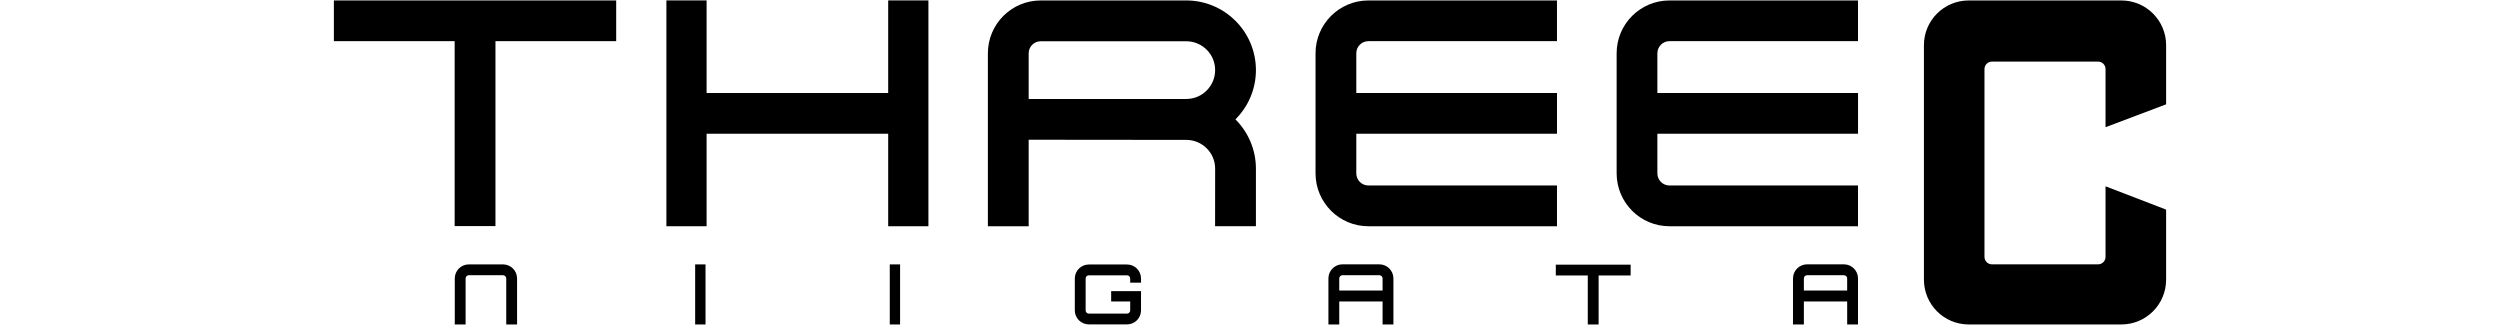
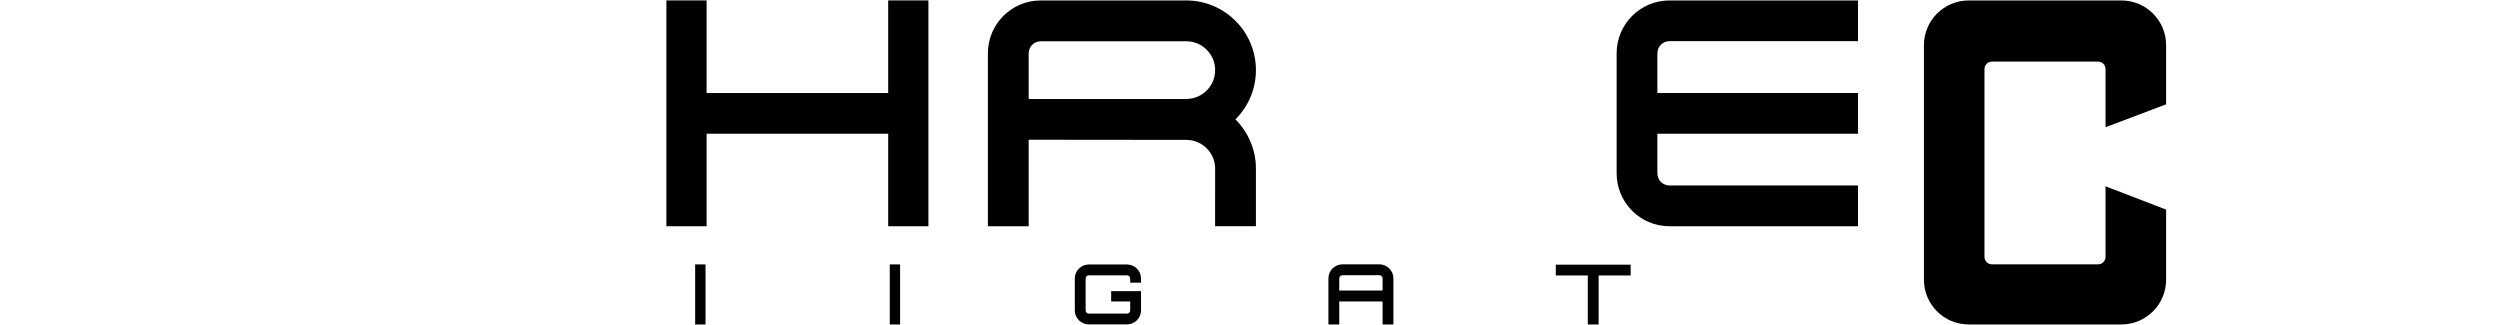
<svg xmlns="http://www.w3.org/2000/svg" version="1.1" x="0px" y="0px" viewBox="0 0 177 23" style="enable-background:new 0 0 177 23;" xml:space="preserve">
  <path d="M150.19,0.032h-10.805c-1.756,0-3.171,1.421-3.171,3.166v16.6c0,1.756,1.416,3.173,3.171,3.173h10.805  c1.754,0,3.171-1.418,3.171-3.173V14.84l-4.289-1.65v4.998c0,0.287-0.236,0.527-0.527,0.527h-7.517c-0.293,0-0.527-0.24-0.527-0.527  V4.892c0-0.294,0.234-0.531,0.527-0.531h7.517c0.291,0,0.527,0.236,0.527,0.531v4.115l4.289-1.621V3.198  C153.362,1.453,151.944,0.032,150.19,0.032z" />
-   <polygon points="23.638,0.032 23.638,2.914 32.189,2.914 32.189,16.007 35.079,16.007 35.079,16.007 35.079,2.914 43.626,2.914   43.626,0.032 " />
  <path d="M87.469,8.45c0.894-0.891,1.45-2.123,1.45-3.486c0-2.722-2.21-4.932-4.932-4.932H73.684c-2.066,0-3.742,1.676-3.742,3.74  v12.246h2.888V9.893l11.157,0.011c1.131,0,2.045,0.912,2.045,2.035l-0.004,4.078h2.891V11.94C88.92,10.584,88.364,9.348,87.469,8.45  z M72.83,3.772c0-0.469,0.382-0.851,0.854-0.851h10.303c1.131,0,2.045,0.916,2.045,2.043s-0.914,2.043-2.045,2.043H72.83V3.772z" />
-   <path d="M110.236,9.468V6.586h-14.21V3.772c0-0.473,0.382-0.858,0.854-0.858h13.354V0.032H96.88c-2.061,0-3.74,1.676-3.74,3.74  v8.502c0,2.068,1.679,3.744,3.74,3.744h13.354v-2.886H96.88c-0.473,0-0.854-0.385-0.854-0.858V9.468H110.236z" />
  <path d="M131.549,9.468V6.586h-14.207V3.772c0-0.473,0.384-0.858,0.856-0.858h13.349V0.032h-13.349c-2.065,0-3.74,1.676-3.74,3.74  v8.502c0,2.068,1.676,3.744,3.74,3.744h13.349v-2.886h-13.349c-0.473,0-0.856-0.385-0.856-0.858V9.468H131.549z" />
  <polygon points="62.884,0.029 62.884,6.586 50.027,6.586 50.027,0.029 47.181,0.029 47.181,16.018 50.027,16.018 50.027,9.468   62.884,9.468 62.884,16.018 65.732,16.018 65.732,0.029 " />
  <rect x="49.217" y="18.719" width="0.734" height="4.253" />
  <rect x="62.996" y="18.719" width="0.73" height="4.253" />
-   <path d="M35.615,19.486c0.124,0,0.227,0.102,0.227,0.229v3.257h0.767v-3.257c0-0.553-0.447-0.996-0.994-0.996h-2.421  c-0.551,0-0.996,0.443-0.996,0.996v3.257h0.767v-3.257c0-0.127,0.102-0.229,0.229-0.229H35.615z" />
-   <path d="M130.553,18.715h-2.613c-0.549,0-0.996,0.447-0.996,0.996v3.26h0.77v-1.629h3.066v1.629h0.767v-3.26  C131.547,19.162,131.102,18.715,130.553,18.715z M130.78,20.572h-3.066v-0.861c0-0.124,0.1-0.225,0.225-0.225h2.613  c0.124,0,0.227,0.102,0.227,0.225V20.572z" />
  <path d="M97.658,18.715h-2.612c-0.549,0-0.994,0.447-0.994,0.996v3.26h0.767v-1.629h3.068v1.629h0.767v-3.26  C98.654,19.162,98.207,18.715,97.658,18.715z M97.887,20.572h-3.068v-0.861c0-0.124,0.102-0.225,0.227-0.225h2.612  c0.125,0,0.229,0.102,0.229,0.225V20.572z" />
  <polygon points="110.151,18.737 110.151,19.504 112.415,19.504 112.415,22.971 113.182,22.971 113.182,22.971 113.182,19.504   115.45,19.504 115.45,18.737 " />
  <path d="M78.67,21.343h1.348v0.632l0,0c0,0.127-0.102,0.229-0.225,0.229H77.09c-0.127,0-0.227-0.102-0.227-0.229v-2.257  c0-0.127,0.1-0.225,0.227-0.225h2.702c0.124,0,0.225,0.098,0.225,0.225l0,0v0.294h0.767v-0.294c0-0.549-0.445-0.992-0.992-0.992  H77.09c-0.549,0-0.994,0.443-0.994,0.992v2.257c0,0.549,0.445,0.992,0.994,0.992h2.419h0.283c0.547,0,0.992-0.443,0.992-0.992  v-1.363H78.67V21.343z" />
</svg>